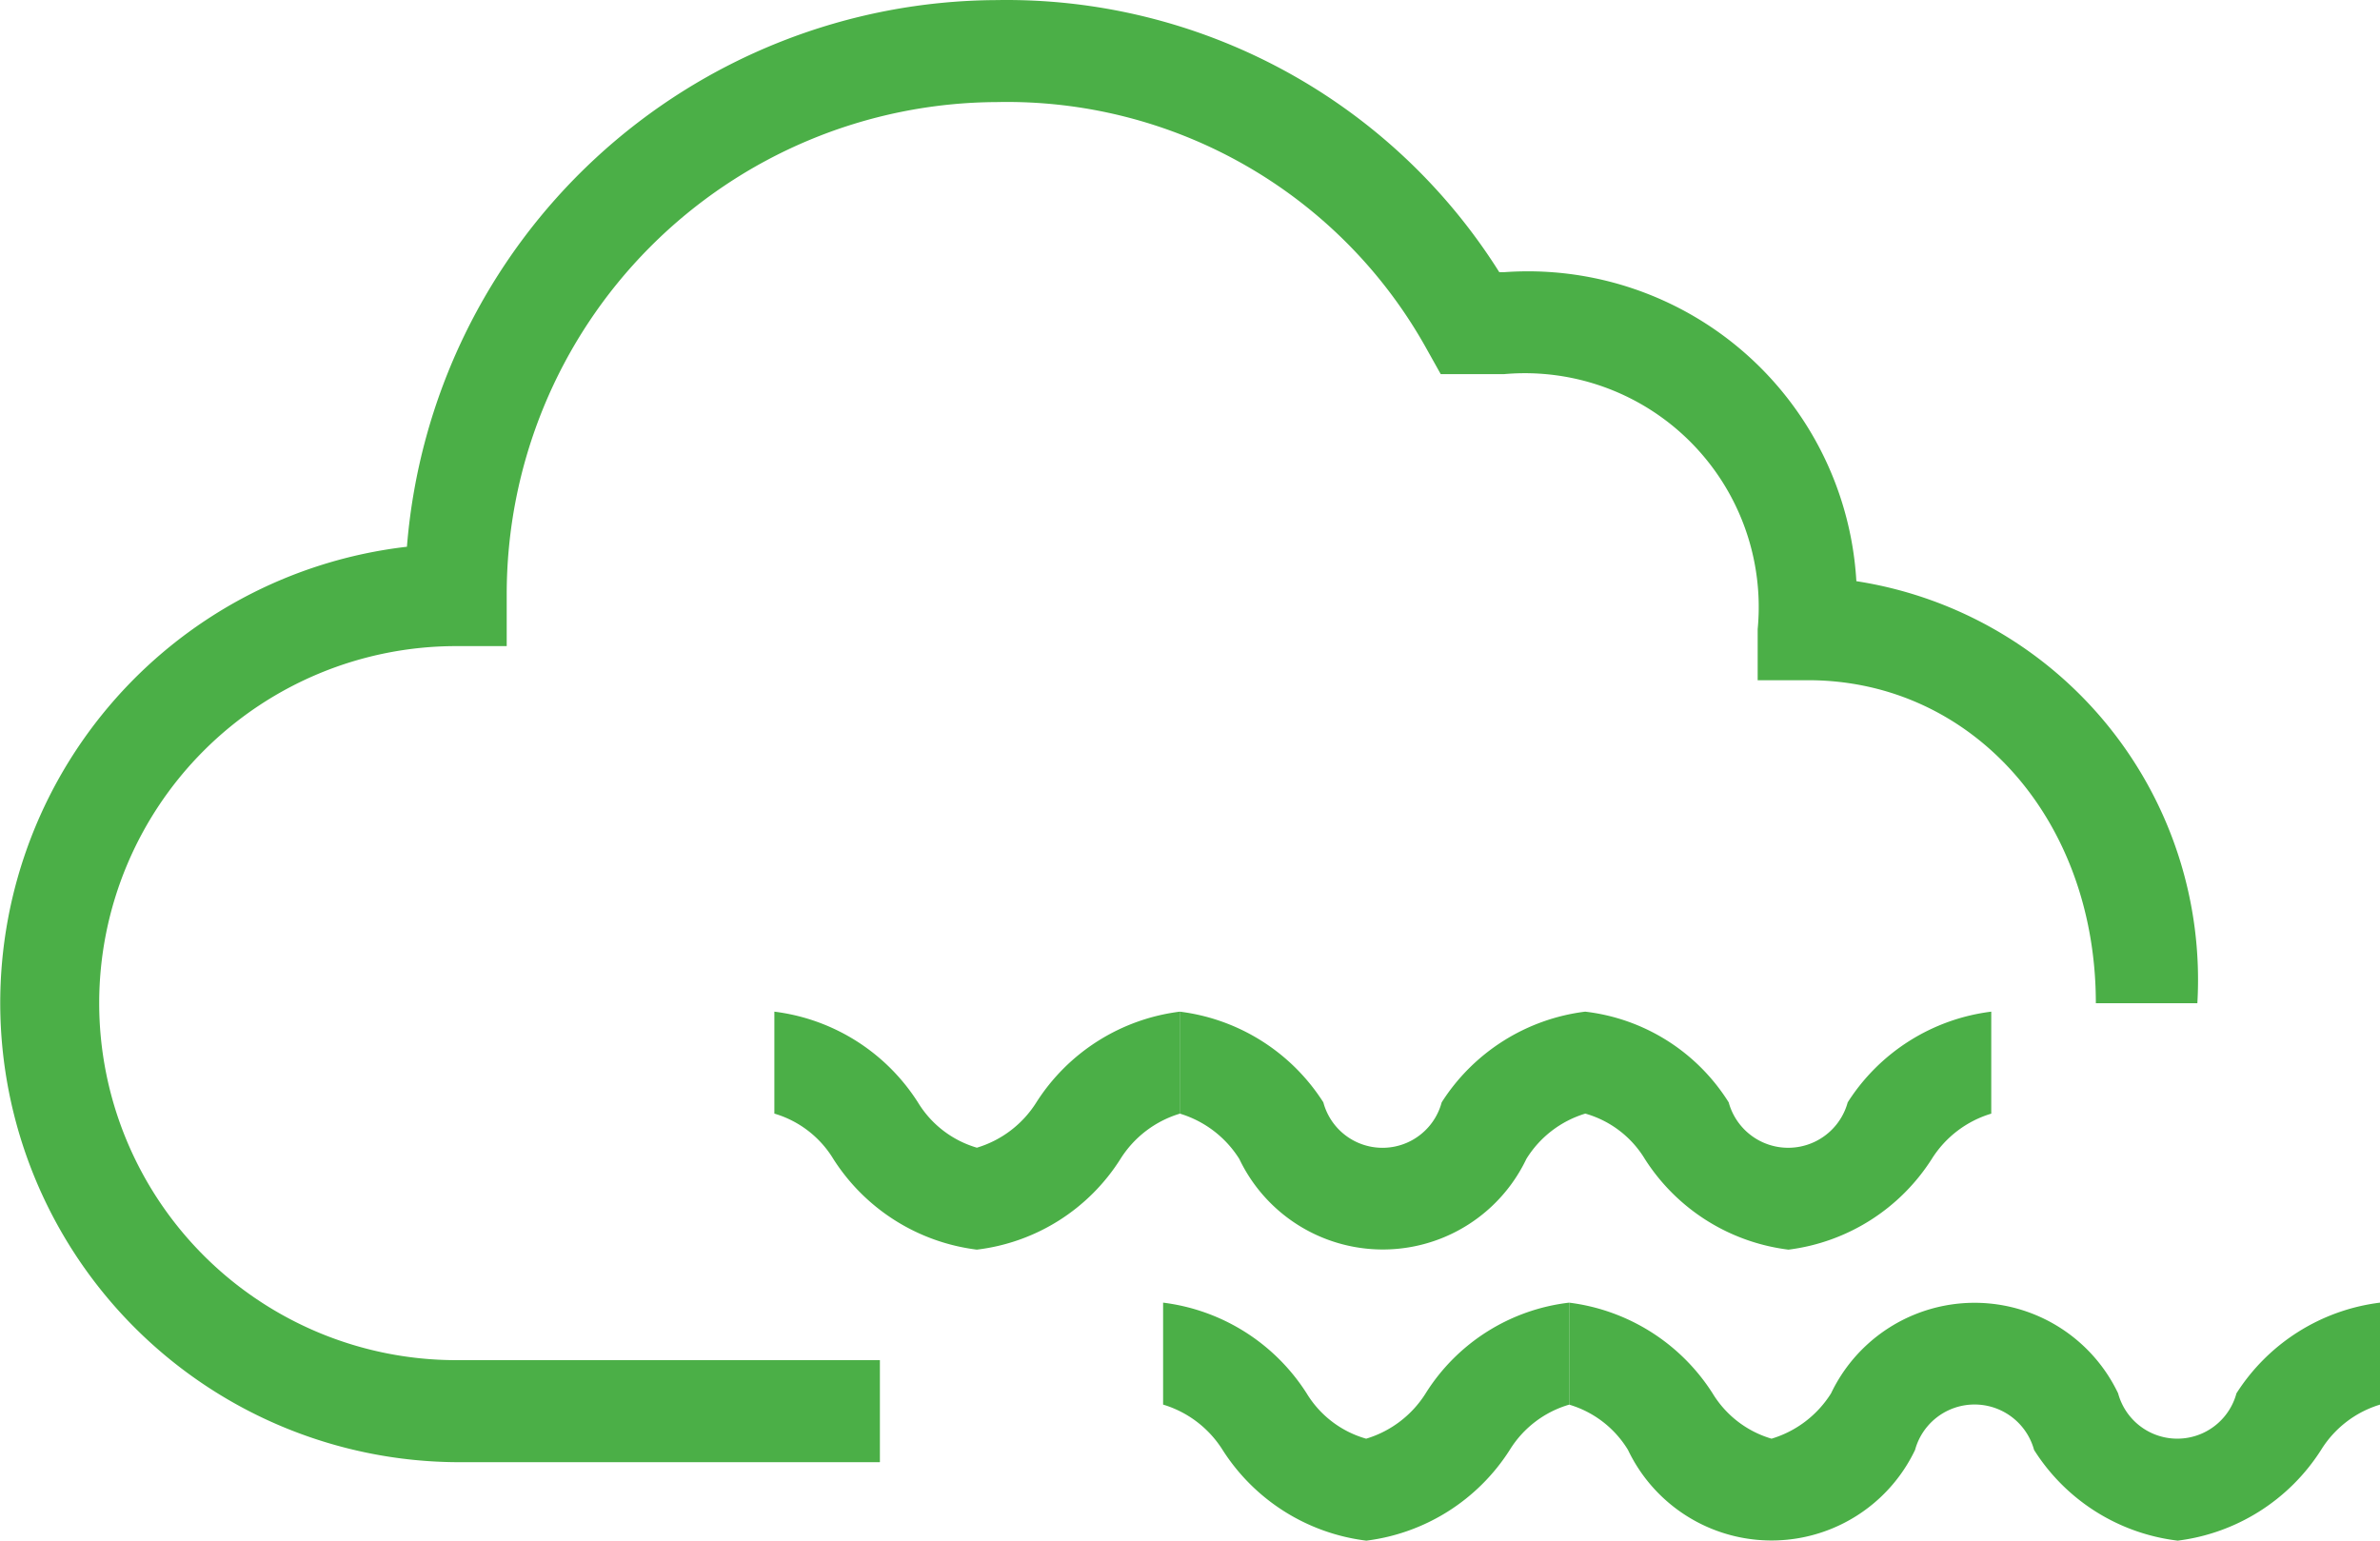
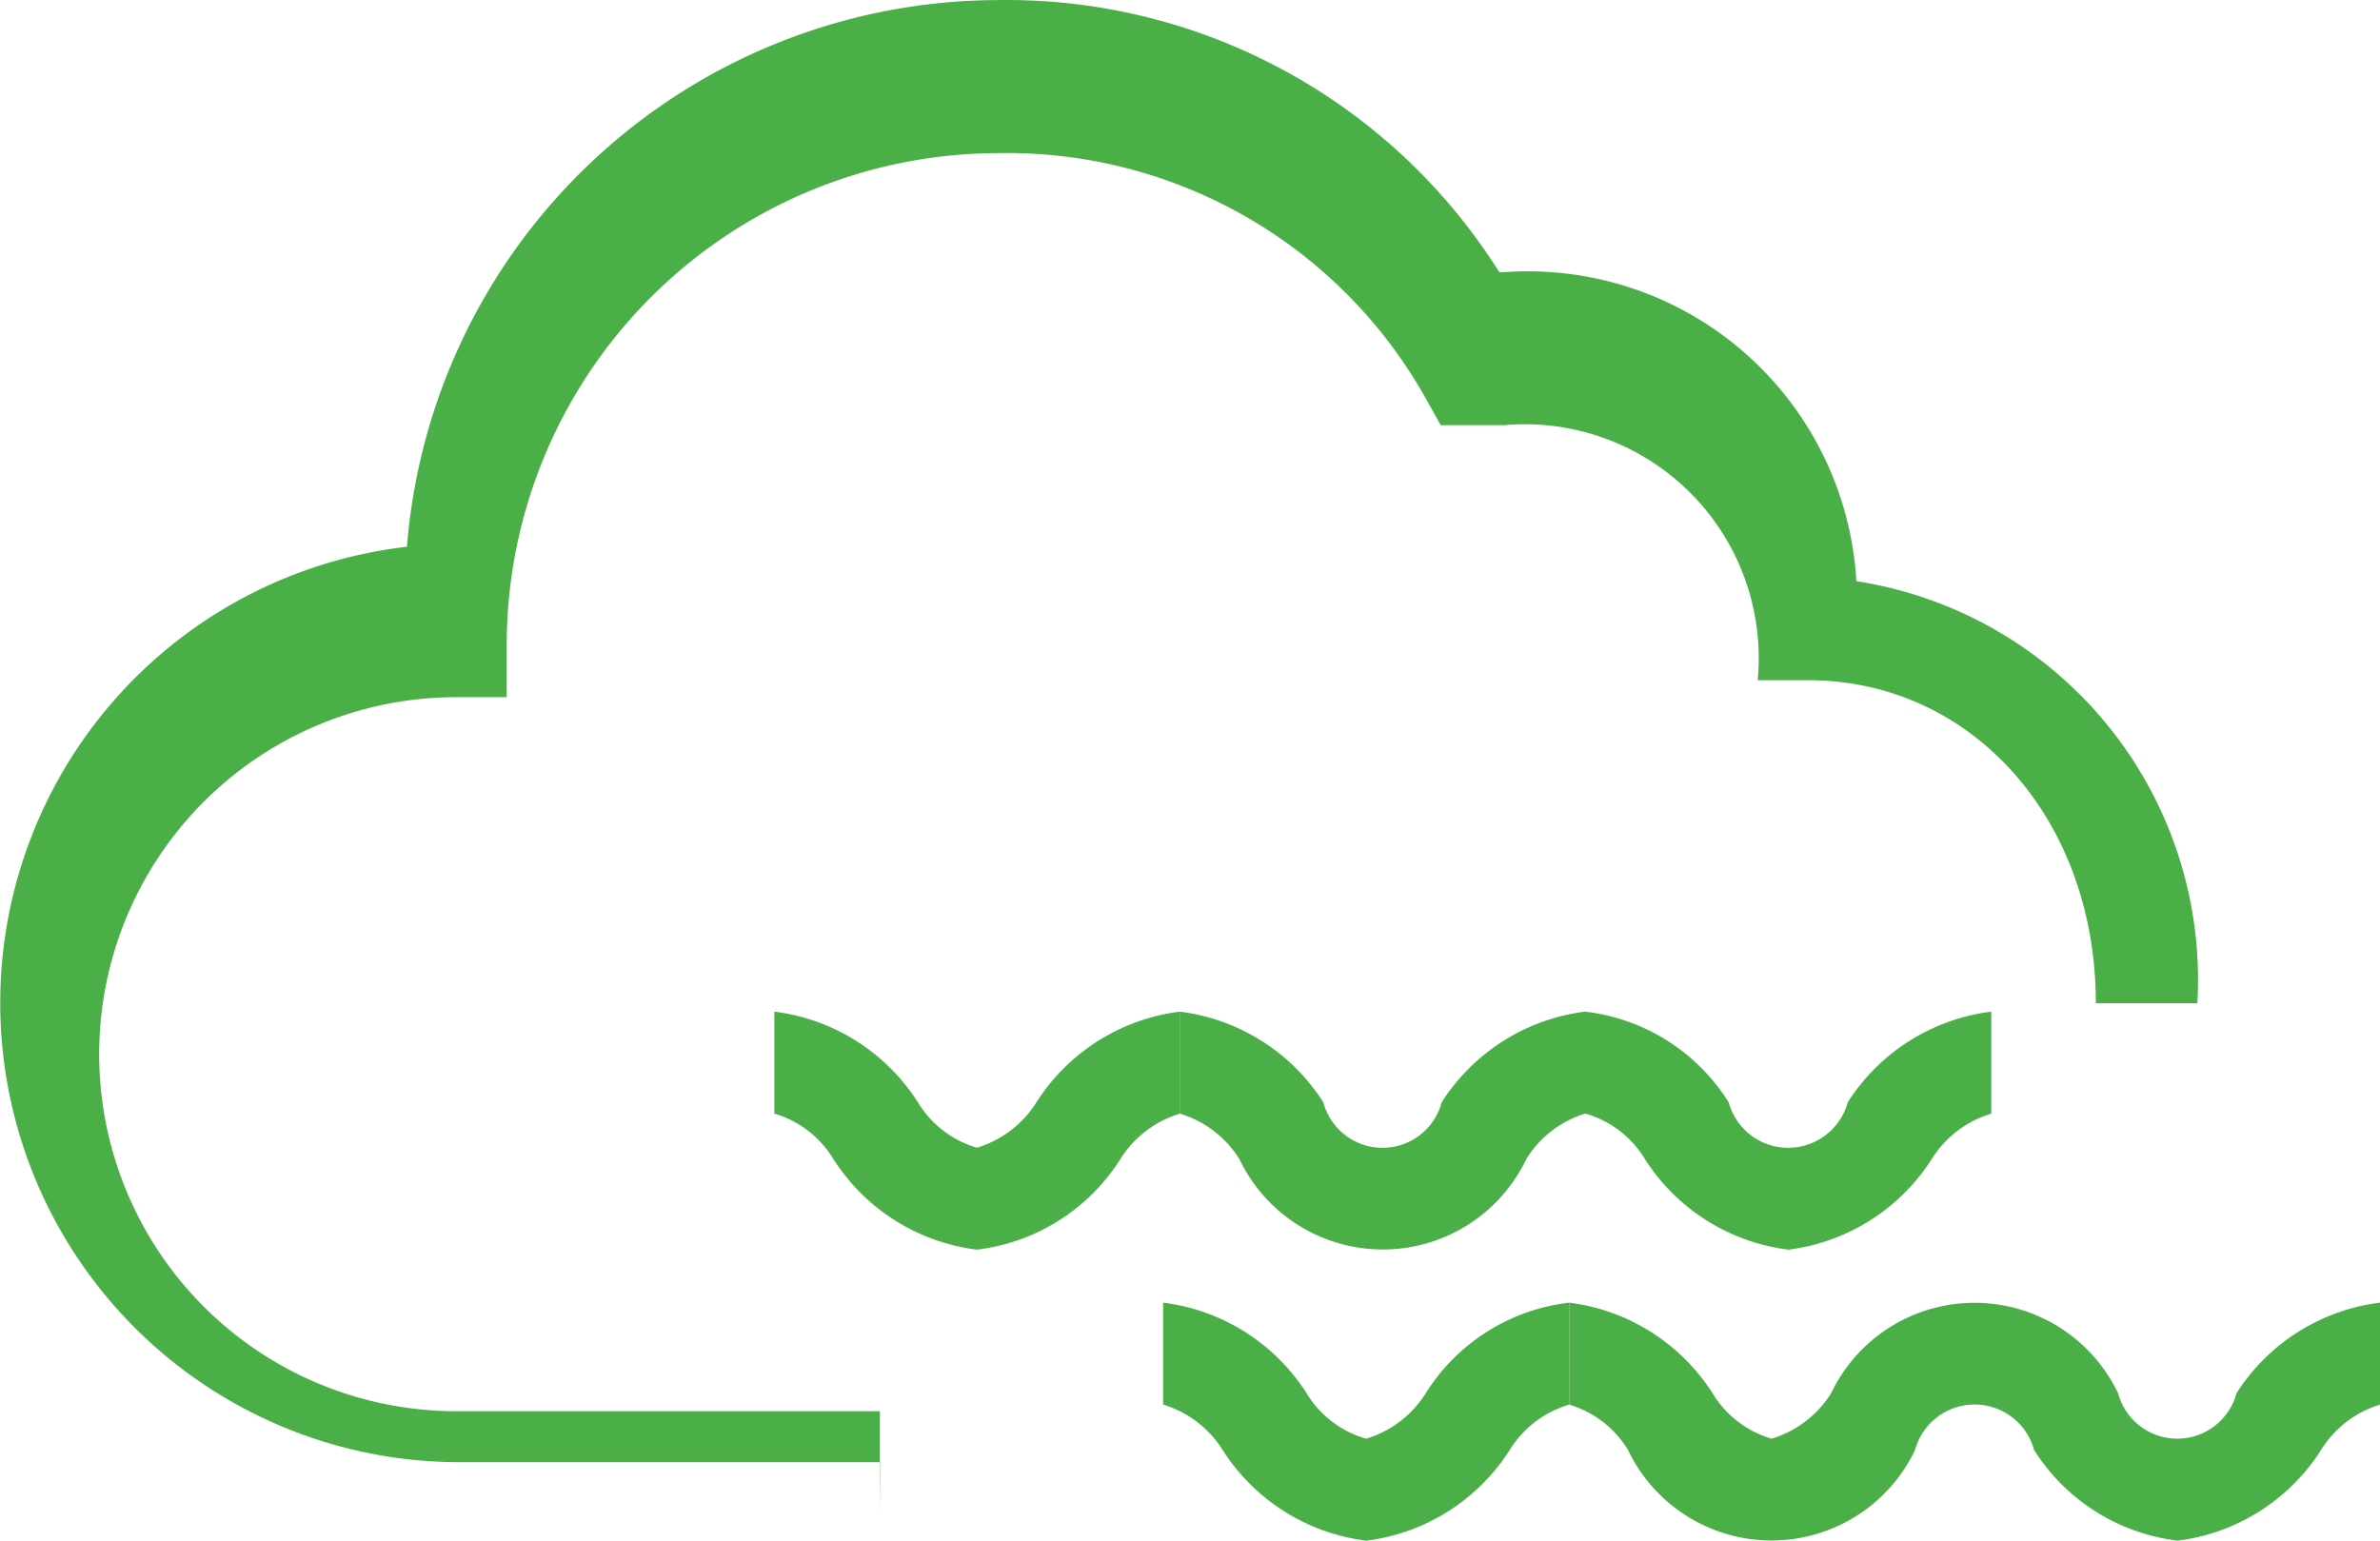
<svg xmlns="http://www.w3.org/2000/svg" width="52.474" height="33.975" viewBox="0 0 52.474 33.975">
-   <path id="svgexport-10_12_" data-name="svgexport-10 (12)" d="M1050.4,53.243h-9.34a10.127,10.127,0,0,1-1.08-20.187,13.1,13.1,0,0,1,13-12.055,12.832,12.832,0,0,1,11.084,6h.108a7.255,7.255,0,0,1,7.765,6.814,8.894,8.894,0,0,1,7.518,9.307h-2.238c0-4.06-2.733-7.123-6.345-7.123h-1.111V34.873a5.156,5.156,0,0,0-5.588-5.624h-1.4l-.324-.579a10.58,10.58,0,0,0-9.463-5.42,10.852,10.852,0,0,0-10.806,10.872v1.125h-1.112a7.873,7.873,0,1,0,0,15.746h9.34v2.249Zm20.037-4.687a4.393,4.393,0,0,1-3.164-2,2.251,2.251,0,0,0-1.312-1,2.316,2.316,0,0,0-1.3,1,3.506,3.506,0,0,1-6.329,0,2.346,2.346,0,0,0-1.312-1V43.308a4.394,4.394,0,0,1,3.165,2,1.35,1.35,0,0,0,2.609,0,4.393,4.393,0,0,1,3.164-2,4.322,4.322,0,0,1,3.164,2,1.36,1.36,0,0,0,2.624,0,4.394,4.394,0,0,1,3.165-2v2.249a2.341,2.341,0,0,0-1.312,1,4.394,4.394,0,0,1-3.165,2Zm-17.892,0a4.394,4.394,0,0,1-3.164-2,2.269,2.269,0,0,0-1.3-1V43.308a4.394,4.394,0,0,1,3.165,2,2.267,2.267,0,0,0,1.3,1,2.344,2.344,0,0,0,1.312-1,4.393,4.393,0,0,1,3.165-2v2.249a2.342,2.342,0,0,0-1.312,1A4.355,4.355,0,0,1,1052.546,48.556Zm26.475,6.417a4.357,4.357,0,0,1-3.165-2,1.36,1.36,0,0,0-2.624,0,3.506,3.506,0,0,1-6.329,0,2.269,2.269,0,0,0-1.3-1V49.725a4.393,4.393,0,0,1,3.165,2,2.269,2.269,0,0,0,1.3,1,2.345,2.345,0,0,0,1.312-1,3.506,3.506,0,0,1,6.329,0,1.351,1.351,0,0,0,2.609,0,4.394,4.394,0,0,1,3.165-2v2.249a2.316,2.316,0,0,0-1.3,1,4.393,4.393,0,0,1-3.165,2Zm-17.892,0a4.393,4.393,0,0,1-3.164-2,2.348,2.348,0,0,0-1.312-1V49.725a4.393,4.393,0,0,1,3.165,2,2.252,2.252,0,0,0,1.312,1,2.343,2.343,0,0,0,1.312-1,4.323,4.323,0,0,1,3.165-2v2.249a2.294,2.294,0,0,0-1.312,1,4.394,4.394,0,0,1-3.165,2Z" transform="translate(-1031.008 -20.999)" fill="#4baf47" fill-rule="evenodd" />
+   <path id="svgexport-10_12_" data-name="svgexport-10 (12)" d="M1050.4,53.243h-9.34a10.127,10.127,0,0,1-1.08-20.187,13.1,13.1,0,0,1,13-12.055,12.832,12.832,0,0,1,11.084,6h.108a7.255,7.255,0,0,1,7.765,6.814,8.894,8.894,0,0,1,7.518,9.307h-2.238c0-4.06-2.733-7.123-6.345-7.123h-1.111a5.156,5.156,0,0,0-5.588-5.624h-1.4l-.324-.579a10.58,10.58,0,0,0-9.463-5.42,10.852,10.852,0,0,0-10.806,10.872v1.125h-1.112a7.873,7.873,0,1,0,0,15.746h9.34v2.249Zm20.037-4.687a4.393,4.393,0,0,1-3.164-2,2.251,2.251,0,0,0-1.312-1,2.316,2.316,0,0,0-1.3,1,3.506,3.506,0,0,1-6.329,0,2.346,2.346,0,0,0-1.312-1V43.308a4.394,4.394,0,0,1,3.165,2,1.35,1.35,0,0,0,2.609,0,4.393,4.393,0,0,1,3.164-2,4.322,4.322,0,0,1,3.164,2,1.36,1.36,0,0,0,2.624,0,4.394,4.394,0,0,1,3.165-2v2.249a2.341,2.341,0,0,0-1.312,1,4.394,4.394,0,0,1-3.165,2Zm-17.892,0a4.394,4.394,0,0,1-3.164-2,2.269,2.269,0,0,0-1.3-1V43.308a4.394,4.394,0,0,1,3.165,2,2.267,2.267,0,0,0,1.3,1,2.344,2.344,0,0,0,1.312-1,4.393,4.393,0,0,1,3.165-2v2.249a2.342,2.342,0,0,0-1.312,1A4.355,4.355,0,0,1,1052.546,48.556Zm26.475,6.417a4.357,4.357,0,0,1-3.165-2,1.36,1.36,0,0,0-2.624,0,3.506,3.506,0,0,1-6.329,0,2.269,2.269,0,0,0-1.3-1V49.725a4.393,4.393,0,0,1,3.165,2,2.269,2.269,0,0,0,1.3,1,2.345,2.345,0,0,0,1.312-1,3.506,3.506,0,0,1,6.329,0,1.351,1.351,0,0,0,2.609,0,4.394,4.394,0,0,1,3.165-2v2.249a2.316,2.316,0,0,0-1.3,1,4.393,4.393,0,0,1-3.165,2Zm-17.892,0a4.393,4.393,0,0,1-3.164-2,2.348,2.348,0,0,0-1.312-1V49.725a4.393,4.393,0,0,1,3.165,2,2.252,2.252,0,0,0,1.312,1,2.343,2.343,0,0,0,1.312-1,4.323,4.323,0,0,1,3.165-2v2.249a2.294,2.294,0,0,0-1.312,1,4.394,4.394,0,0,1-3.165,2Z" transform="translate(-1031.008 -20.999)" fill="#4baf47" fill-rule="evenodd" />
</svg>